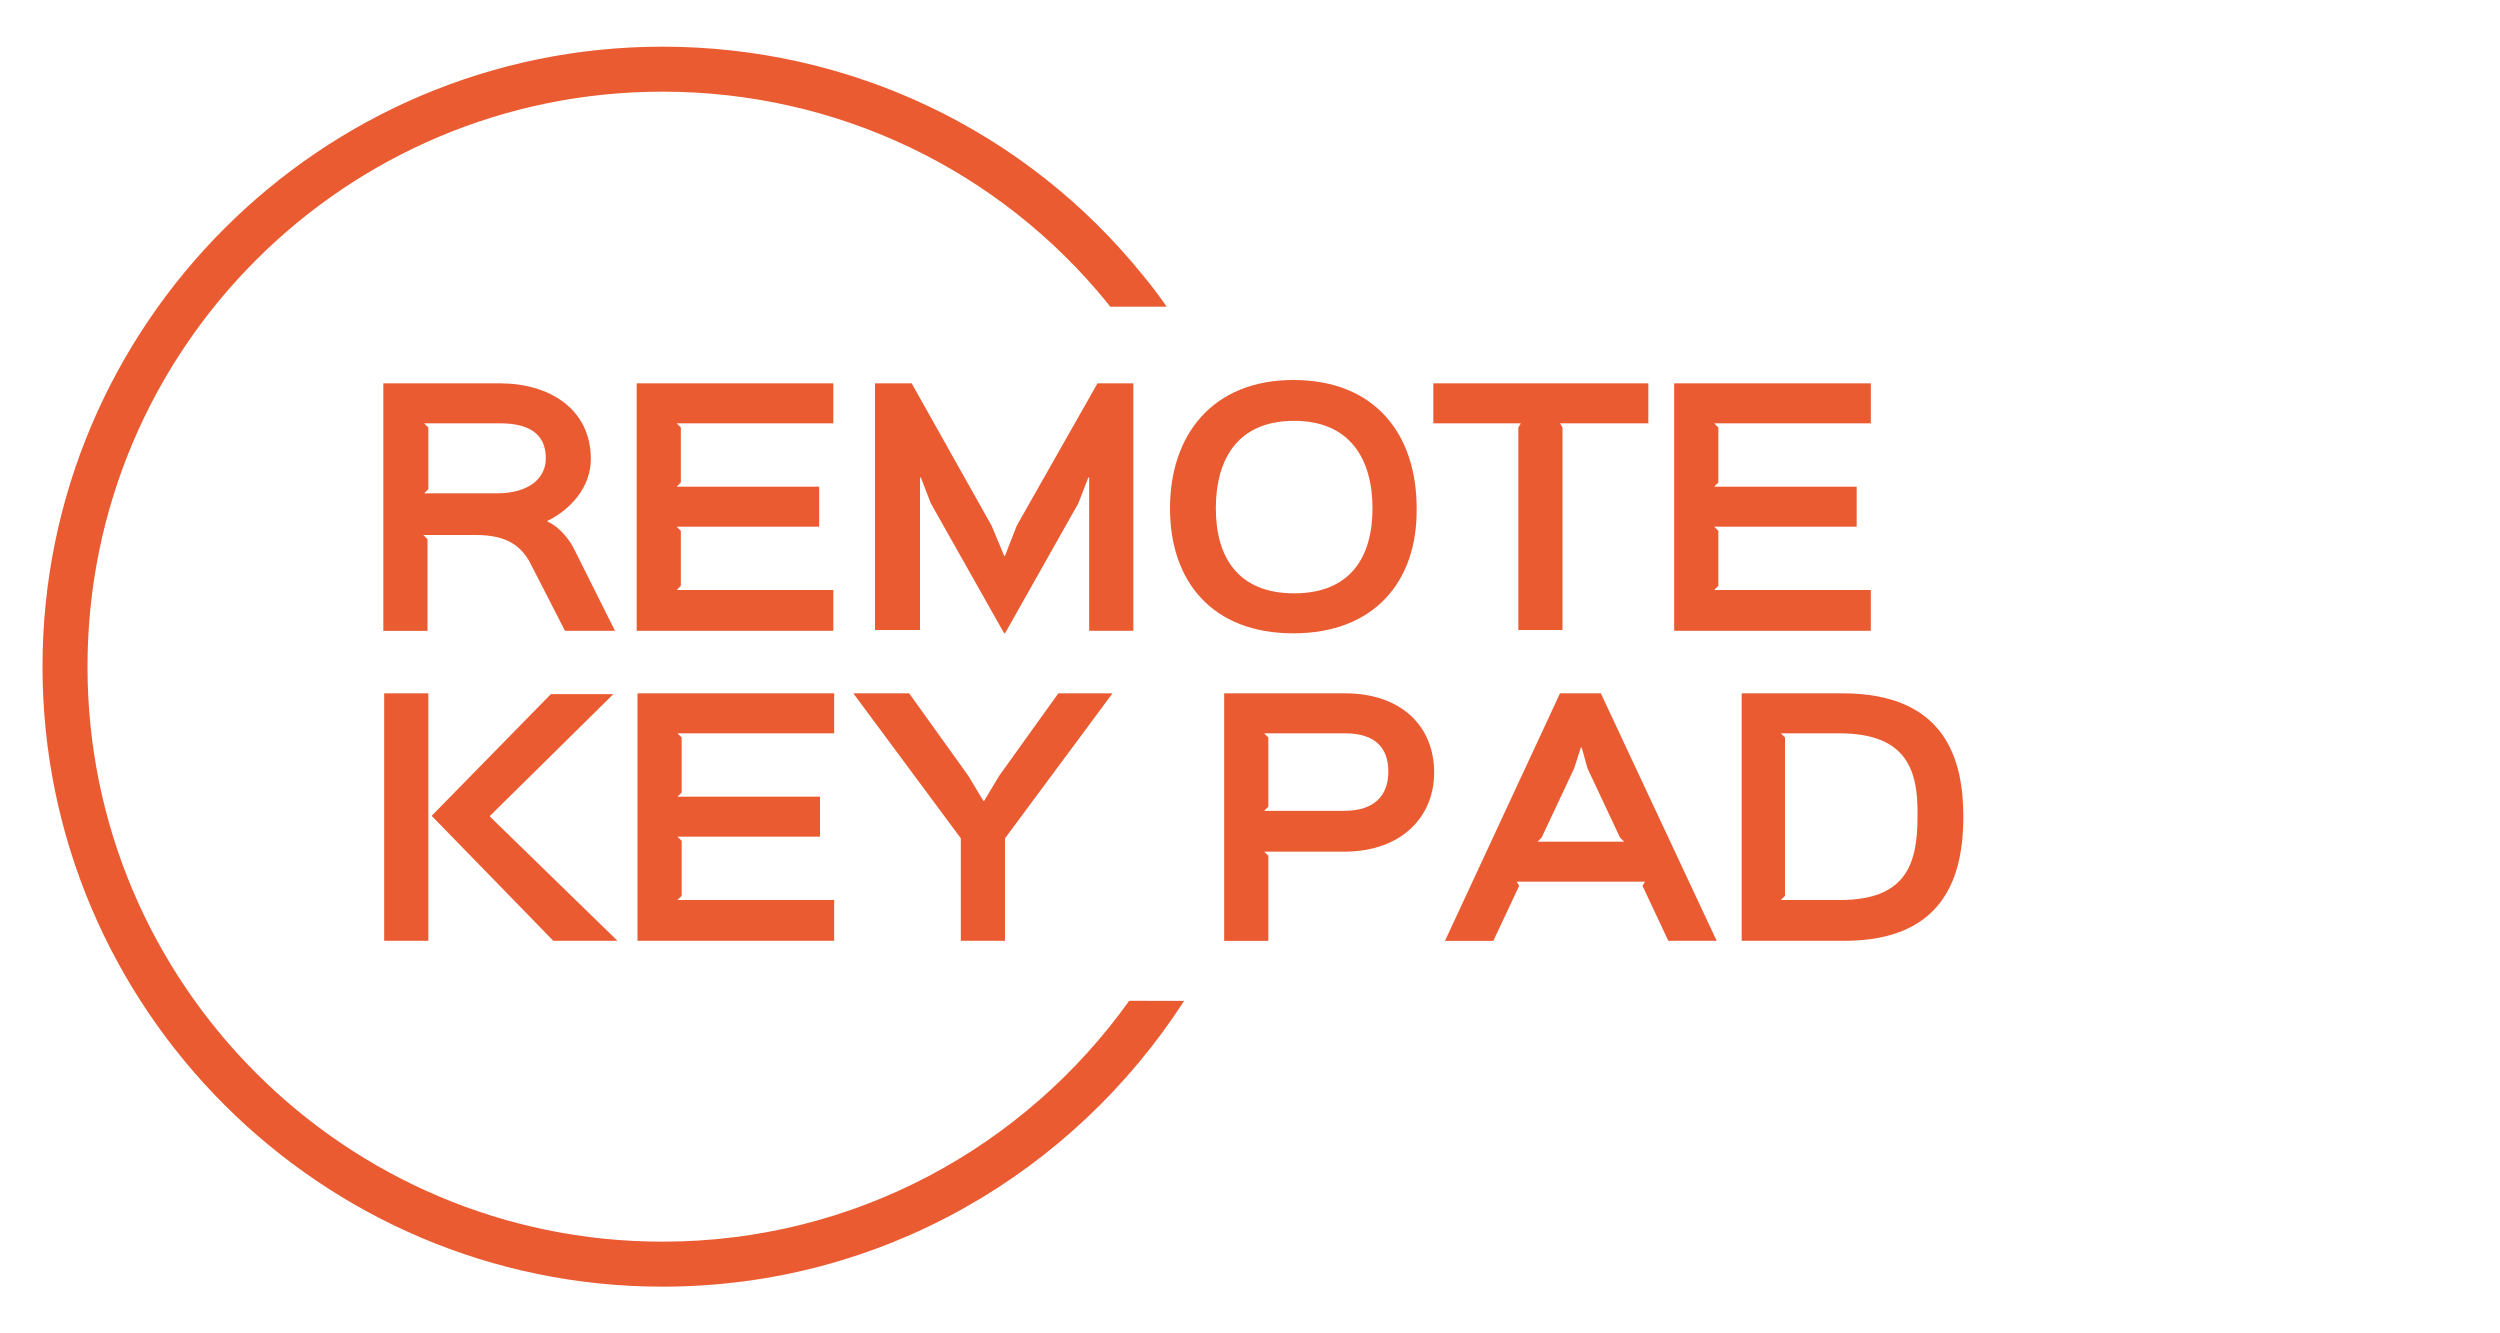
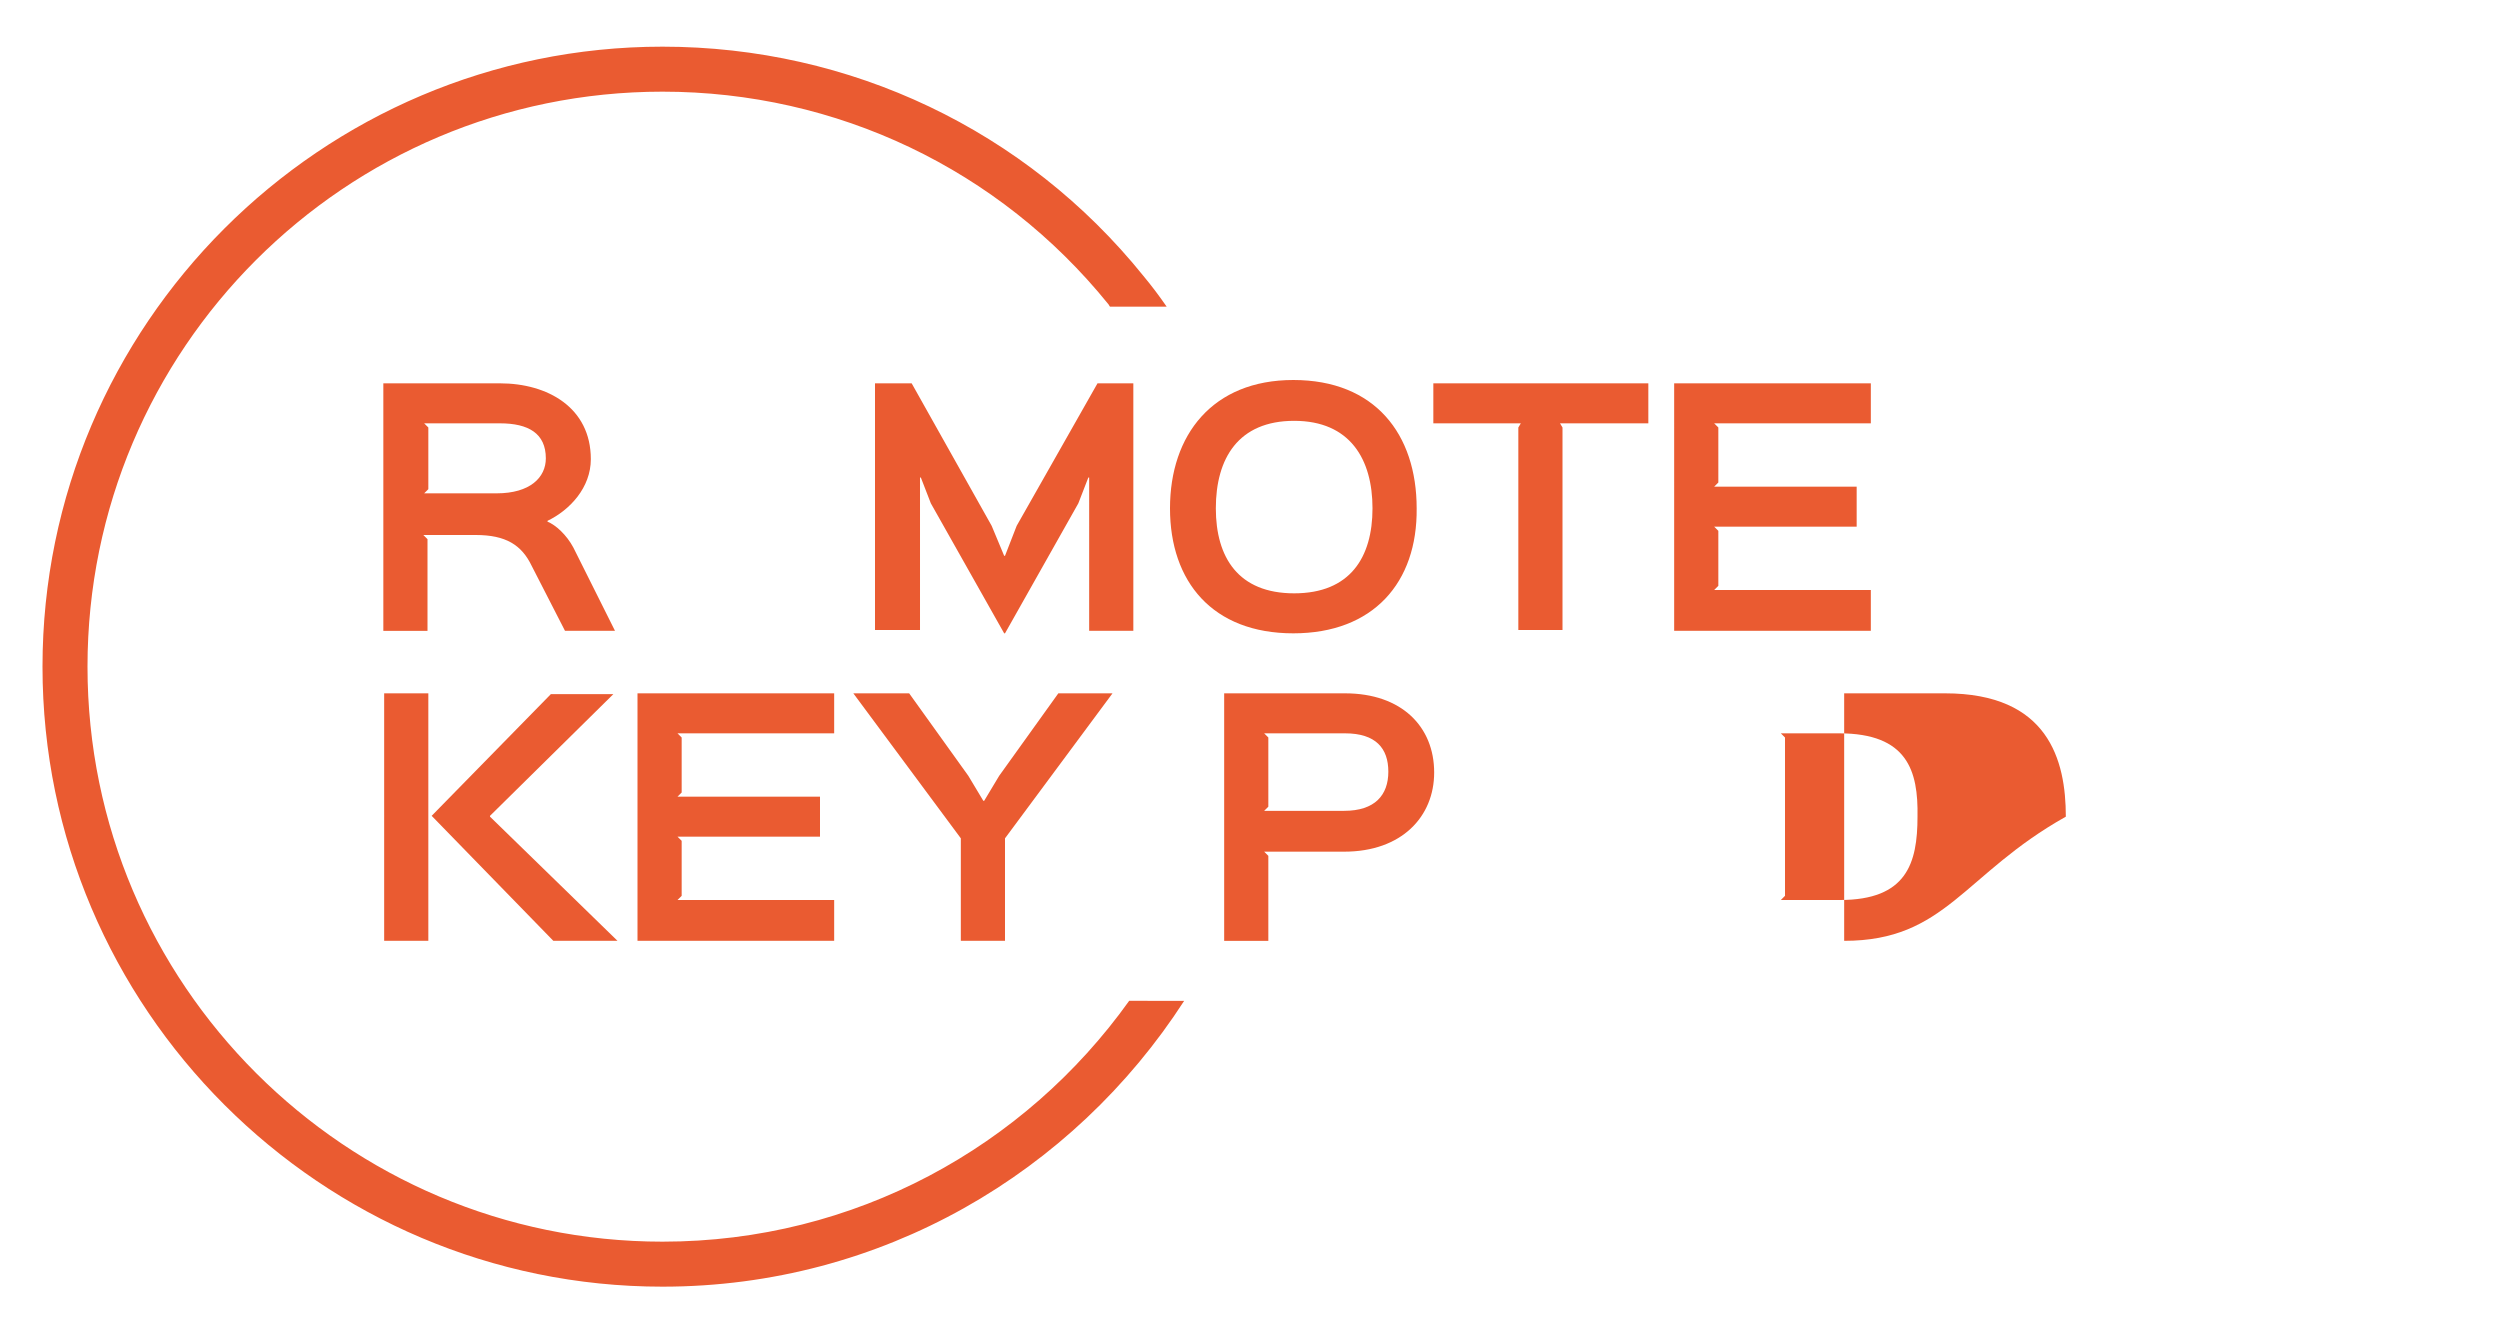
<svg xmlns="http://www.w3.org/2000/svg" version="1.1" id="Capa_1" x="0px" y="0px" viewBox="0 0 300 160" style="enable-background:new 0 0 300 160;" xml:space="preserve">
  <style type="text/css">
	.st0{fill:#D6D4C5;}
	.st1{fill:url(#SVGID_1_);}
	.st2{fill:url(#SVGID_2_);}
	.st3{fill:url(#SVGID_3_);}
	.st4{fill:#323434;}
	.st5{fill:#E84E1A;}
	.st6{opacity:0.53;fill:#3B3B3A;}
	.st7{fill:#FFFFFF;}
	.st8{fill:#B5B3A5;}
	.st9{fill:#D5D3C5;}
	.st10{fill:#3B3B3A;}
	.st11{fill:#D1D0C7;}
	.st12{fill:#EA5B31;}
	.st13{fill:url(#SVGID_12_);}
	.st14{fill:url(#SVGID_13_);}
	.st15{opacity:0.64;fill:#3B3B3A;}
	.st16{fill:url(#SVGID_14_);}
	.st17{fill:url(#SVGID_15_);}
	.st18{fill:url(#SVGID_16_);}
	.st19{fill:#FFFFFF;stroke:#E84E1A;stroke-width:0.879;stroke-miterlimit:10;}
	.st20{fill:none;stroke:#E84E1A;stroke-width:0.651;stroke-miterlimit:10;}
	.st21{fill:none;stroke:#3C3C3B;stroke-width:0.651;stroke-linejoin:round;stroke-miterlimit:10;}
	.st22{fill:none;stroke:#E84E1A;stroke-width:1.301;stroke-linejoin:round;stroke-miterlimit:10;}
	.st23{fill:none;stroke:#E84E1A;stroke-width:1.469;stroke-linejoin:round;stroke-miterlimit:10;}
	.st24{fill:none;stroke:#E84E1A;stroke-width:2.156;stroke-linejoin:round;stroke-miterlimit:10;}
	.st25{fill:none;stroke:#FFFFFF;stroke-width:1.088;stroke-linejoin:round;stroke-miterlimit:10;}
	.st26{fill:none;stroke:#EA5B31;stroke-width:1.088;stroke-linejoin:round;stroke-miterlimit:10;}
	.st27{clip-path:url(#SVGID_18_);}
	.st28{fill:none;stroke:#FFFFFF;stroke-width:1.301;stroke-linejoin:round;stroke-miterlimit:10;}
	.st29{fill:none;stroke:#EA5B31;stroke-width:1.301;stroke-miterlimit:10;}
	.st30{fill:none;stroke:#EA5B31;stroke-width:1.301;stroke-linejoin:round;stroke-miterlimit:10;}
	.st31{fill:none;stroke:#EA5B31;stroke-width:1.128;stroke-linejoin:round;stroke-miterlimit:10;}
	.st32{fill:#262626;}
	.st33{fill:#82817C;}
	.st34{clip-path:url(#SVGID_26_);}
	.st35{fill:url(#SVGID_27_);}
	.st36{fill:url(#SVGID_28_);}
	.st37{fill:url(#SVGID_29_);}
	.st38{fill:url(#SVGID_30_);}
	.st39{fill:url(#SVGID_31_);}
	.st40{fill:url(#SVGID_32_);}
	.st41{fill:url(#SVGID_33_);}
	.st42{fill:#3C3C3B;}
	.st43{fill:none;stroke:#82817C;stroke-width:0.651;stroke-linejoin:round;stroke-miterlimit:10;}
	.st44{fill:url(#SVGID_34_);stroke:#E84E1A;stroke-width:1.301;stroke-linejoin:round;stroke-miterlimit:10;}
	.st45{fill:none;stroke:#E84E1A;stroke-width:1.952;stroke-linejoin:round;stroke-miterlimit:10;}
	.st46{fill:none;stroke:#E84E1A;stroke-width:0.976;stroke-linecap:round;stroke-linejoin:round;stroke-miterlimit:10;}
	.st47{clip-path:url(#SVGID_36_);}
	.st48{fill:none;}
	.st49{clip-path:url(#SVGID_38_);}
	.st50{fill:#5C5B53;}
	.st51{fill:#5B5B53;}
	.st52{fill:none;stroke:#B5B3A5;stroke-width:1.301;stroke-miterlimit:10;}
	.st53{fill:none;stroke:#B5B3A5;stroke-width:1.301;stroke-linejoin:round;stroke-miterlimit:10;}
	.st54{fill:none;stroke:#E84E1A;stroke-width:1.301;stroke-miterlimit:10;}
	.st55{fill:none;stroke:#D1D0C7;stroke-width:1.301;stroke-miterlimit:10;}
	.st56{fill:none;stroke:#D1D0C7;stroke-width:1.301;stroke-linejoin:round;stroke-miterlimit:10;}
	.st57{opacity:0.39;fill:#3B3B3A;}
	.st58{fill:none;stroke:#B5B3A5;stroke-width:0.866;stroke-linecap:round;stroke-linejoin:round;stroke-miterlimit:10;}
	.st59{fill:none;stroke:#FFFFFF;stroke-width:0.976;stroke-miterlimit:10;}
	.st60{fill:none;stroke:#FFFFFF;stroke-miterlimit:10;}
	.st61{fill:url(#SVGID_41_);}
	.st62{fill:url(#SVGID_42_);}
	.st63{fill:url(#SVGID_43_);}
	.st64{fill:none;stroke:#FFFFFF;stroke-width:0.807;stroke-linejoin:round;stroke-miterlimit:10;}
	.st65{fill:none;stroke:#FFFFFF;stroke-width:1.004;stroke-linejoin:round;stroke-miterlimit:10;}
	.st66{fill:url(#SVGID_52_);}
	.st67{fill:url(#SVGID_53_);}
	.st68{fill:url(#SVGID_54_);}
	.st69{fill:url(#SVGID_55_);}
	.st70{clip-path:url(#SVGID_57_);}
	.st71{fill:#E9543A;}
	.st72{fill:#EF8053;}
	.st73{fill:url(#SVGID_62_);}
	.st74{fill:url(#SVGID_63_);}
	.st75{fill:url(#SVGID_64_);}
	.st76{fill:url(#SVGID_67_);stroke:#E84E1A;stroke-width:1.301;stroke-linejoin:round;stroke-miterlimit:10;}
</style>
  <g>
    <g>
      <g>
        <path class="st12" d="M51.4,112.9h-5.3V83.2h5.3V112.9z M74.1,112.9h-7.7l-14.6-15l14.3-14.6h7.5L58.8,97.9V98L74.1,112.9z" />
        <path class="st12" d="M100.1,112.9H76.5V83.2h23.6V88H81.3l0.5,0.5v6.6l-0.5,0.5h17.1v4.8H81.3l0.5,0.5v6.6l-0.5,0.5h18.8V112.9z     " />
        <path class="st12" d="M133.5,83.2l-12.9,17.4v12.3h-5.3v-12.3l-12.9-17.4h6.7l7.1,9.9l1.8,3h0.1l1.8-3l7.1-9.9H133.5z" />
        <path class="st12" d="M161.3,102.2h-9.6l0.5,0.5v10.2h-5.3V83.2h14.5c6.8,0,10.7,4,10.7,9.5C172.1,98,168.2,102.2,161.3,102.2z      M161.4,88h-9.7l0.5,0.5v8.3l-0.5,0.5h9.6c3.7,0,5.3-1.9,5.3-4.7C166.6,89.8,165.1,88,161.4,88z" />
-         <path class="st12" d="M206,112.9h-5.8l-3.1-6.6l0.3-0.5H182l0.3,0.5l-3.1,6.6h-5.8l13.8-29.7h4.9L206,112.9z M194.9,101l-0.5-0.5     l-3.9-8.3l-0.7-2.5h-0.1l-0.8,2.5l-3.9,8.3l-0.5,0.5H194.9z" />
-         <path class="st12" d="M221.3,112.9H209V83.2h12.1c12.4,0,14.5,8,14.5,14.8C235.6,104.9,233.5,112.9,221.3,112.9z M220.7,88h-7     l0.5,0.5v19l-0.5,0.5h7.1c8,0,9.3-4.4,9.3-10C230.2,92.5,228.9,88,220.7,88z" />
+         <path class="st12" d="M221.3,112.9V83.2h12.1c12.4,0,14.5,8,14.5,14.8C235.6,104.9,233.5,112.9,221.3,112.9z M220.7,88h-7     l0.5,0.5v19l-0.5,0.5h7.1c8,0,9.3-4.4,9.3-10C230.2,92.5,228.9,88,220.7,88z" />
      </g>
      <g>
        <path class="st12" d="M73.8,75.7h-6l-4-7.8c-1.2-2.5-3.1-3.7-6.7-3.7h-6.3l0.5,0.5v11h-5.3V46H60c5.7,0,10.9,2.9,10.9,9.1     c0,3.4-2.5,6.1-5.2,7.4v0.1c1,0.4,2.3,1.6,3.1,3.1L73.8,75.7z M60,50.8h-9.1l0.5,0.5v7.4l-0.5,0.5h8.7c4,0,5.9-1.9,5.9-4.2     C65.5,52,63.4,50.8,60,50.8z" />
-         <path class="st12" d="M100.1,75.7H76.4V46h23.6v4.8H81.2l0.5,0.5v6.6l-0.5,0.5h17.1v4.8H81.2l0.5,0.5v6.6l-0.5,0.5h18.8V75.7z" />
        <path class="st12" d="M136,75.7h-5.3V57.3h-0.1l-1.2,3.1l-8.8,15.6h-0.1l-8.8-15.6l-1.2-3.1h-0.1v18.3H105V46h4.4l9.6,17.1     l1.5,3.6h0.1l1.4-3.6l9.7-17.1h4.3V75.7z" />
        <path class="st12" d="M155.2,76c-9.7,0-14.8-6.2-14.8-15s5.1-15.4,14.8-15.4c9.8,0,14.8,6.5,14.8,15.4     C170.1,69.9,164.8,76,155.2,76z M155.3,50.5c-6.7,0-9.4,4.5-9.4,10.5c0,5.9,2.7,10.2,9.4,10.2c6.7,0,9.4-4.3,9.4-10.2     S162,50.5,155.3,50.5z" />
        <path class="st12" d="M197.7,50.8h-10.5l0.3,0.5v24.3h-5.3V51.3l0.3-0.5h-10.5V46h25.8V50.8z" />
        <path class="st12" d="M224.5,75.7h-23.6V46h23.6v4.8h-18.8l0.5,0.5v6.6l-0.5,0.5h17.1v4.8h-17.1l0.5,0.5v6.6l-0.5,0.5h18.8V75.7z     " />
      </g>
    </g>
    <path class="st12" d="M135.5,120.1c-12.5,17.5-32.9,28.9-56,28.9c-38,0-69-30.9-69-69s30.9-69,69-69c20.9,0,40.4,9.3,53.5,25.5   c0.1,0.1,0.1,0.2,0.2,0.3h6.8c-0.9-1.3-1.8-2.5-2.8-3.7C123.1,15.6,102,5.6,79.5,5.6C38.5,5.6,5.1,39,5.1,80   c0,41,33.4,74.4,74.4,74.4c26.3,0,49.3-13.7,62.6-34.3H135.5z" />
  </g>
</svg>